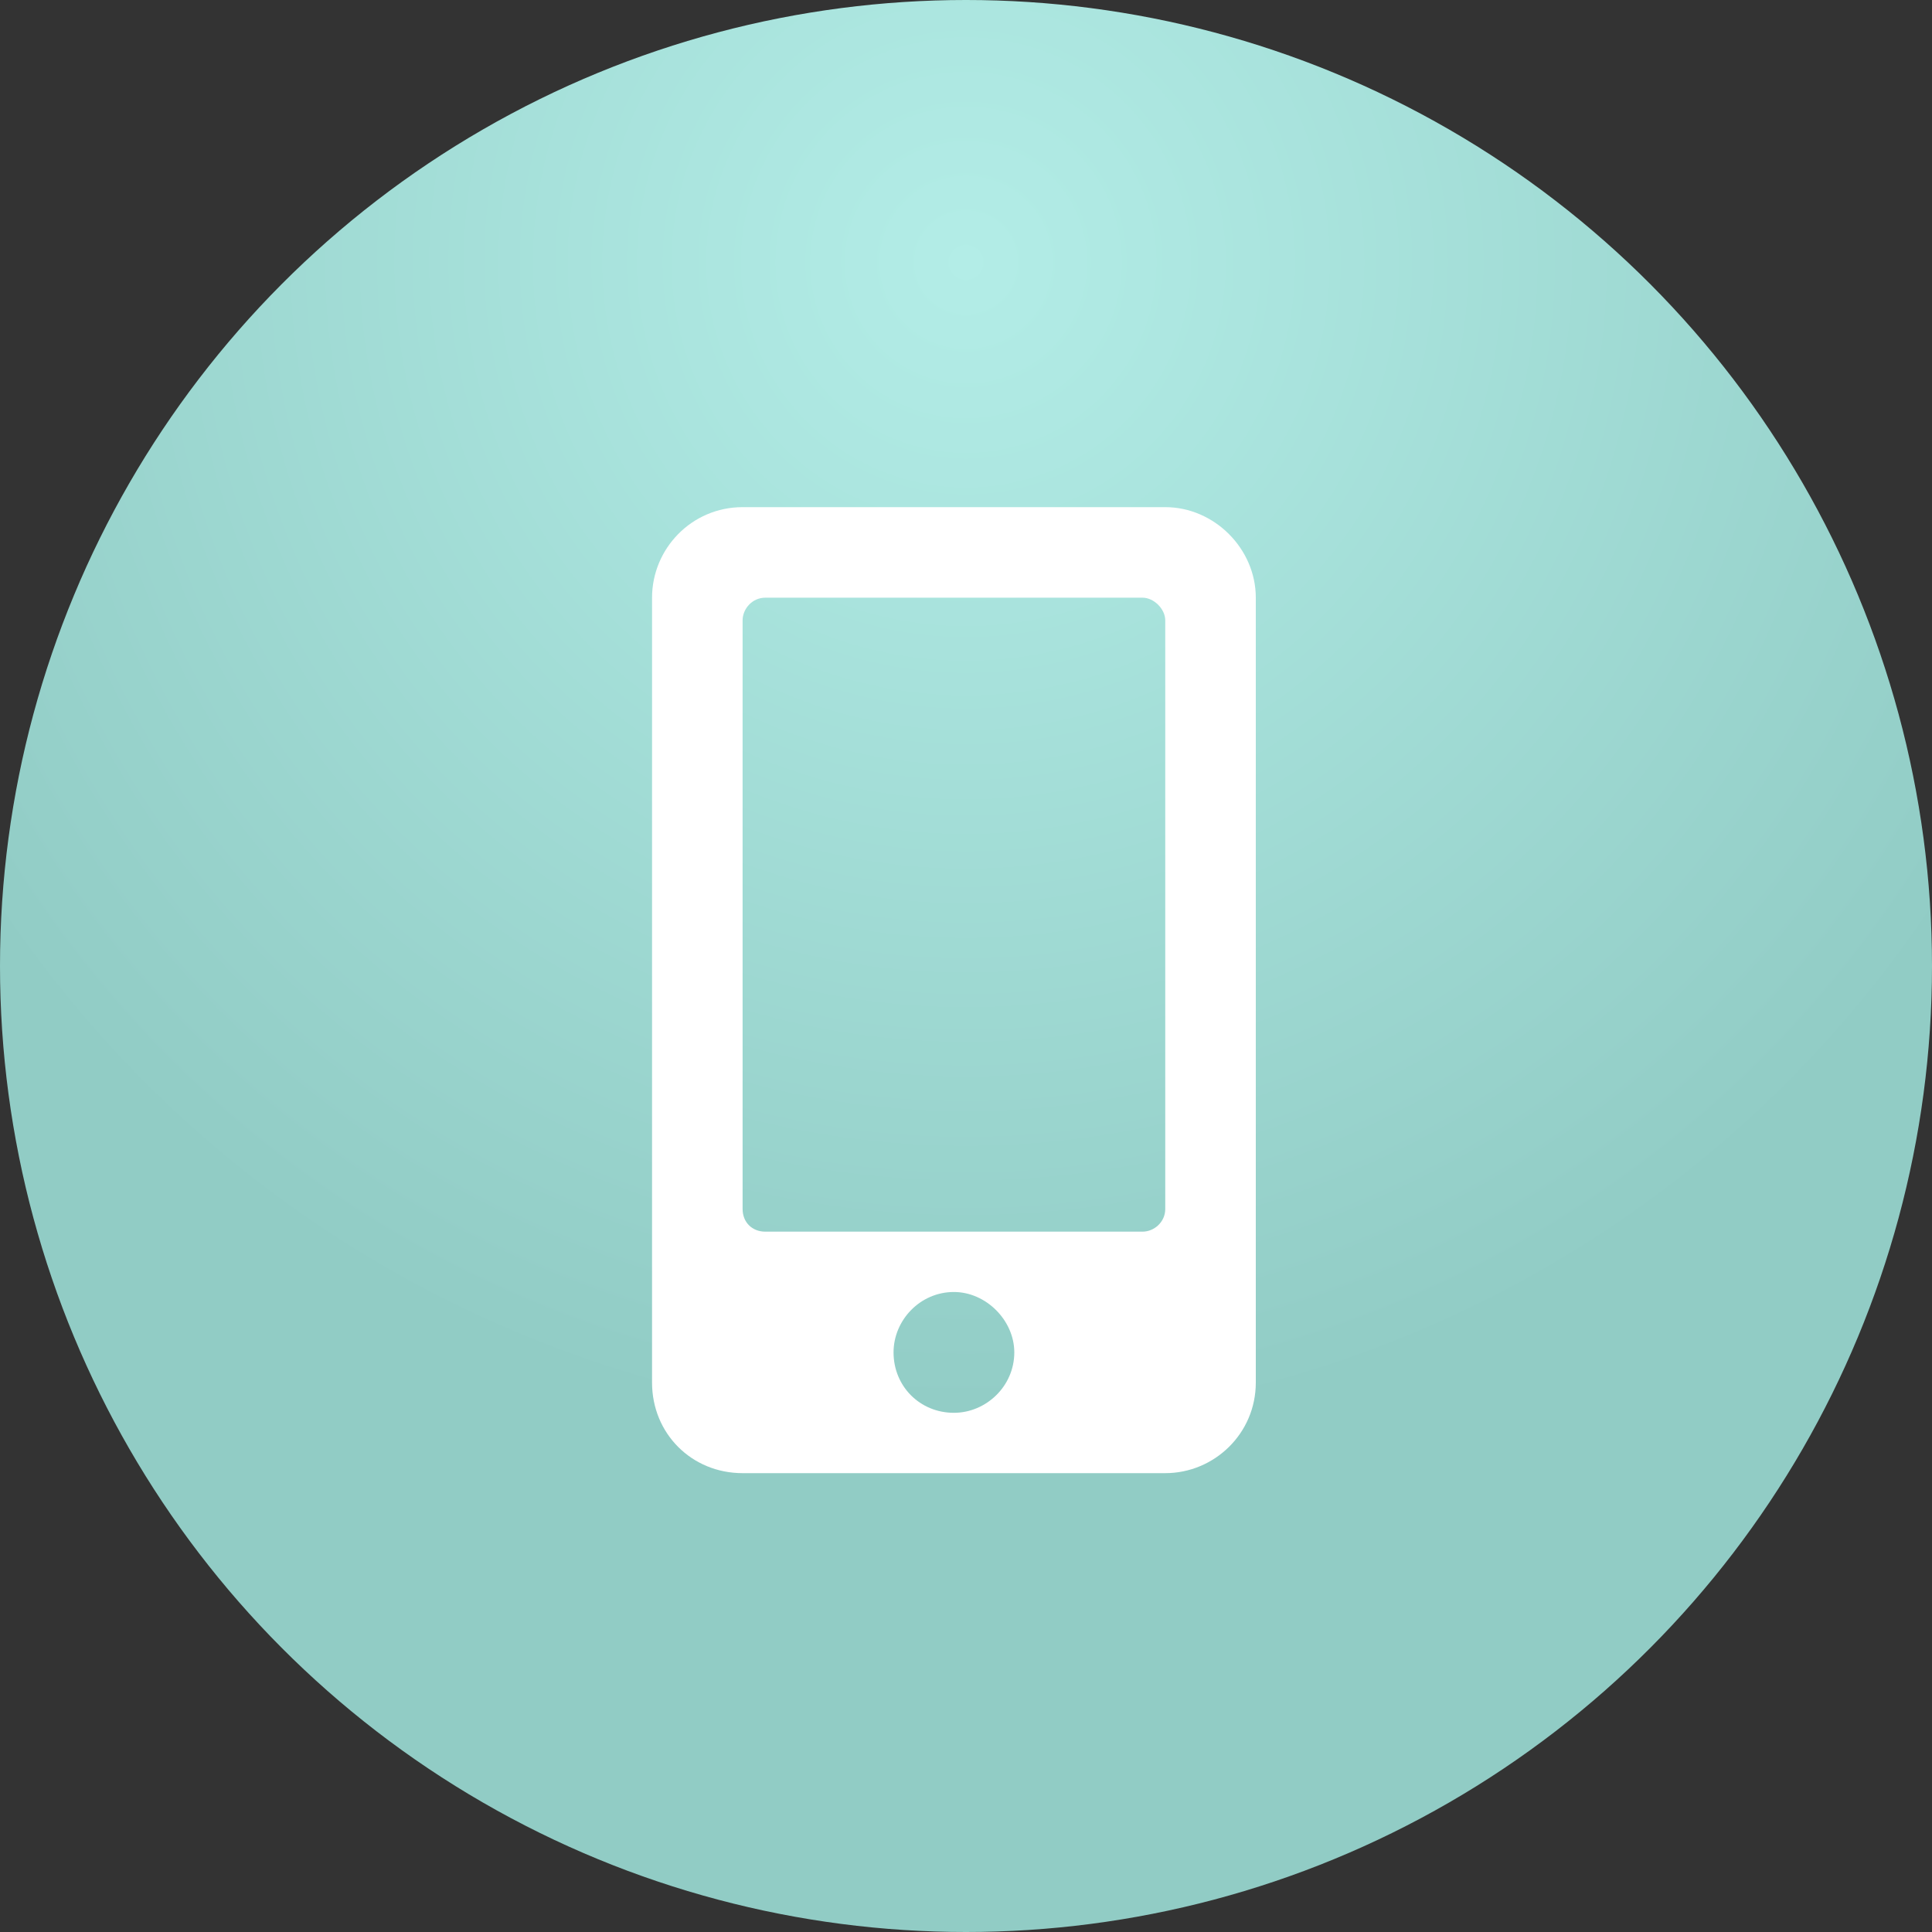
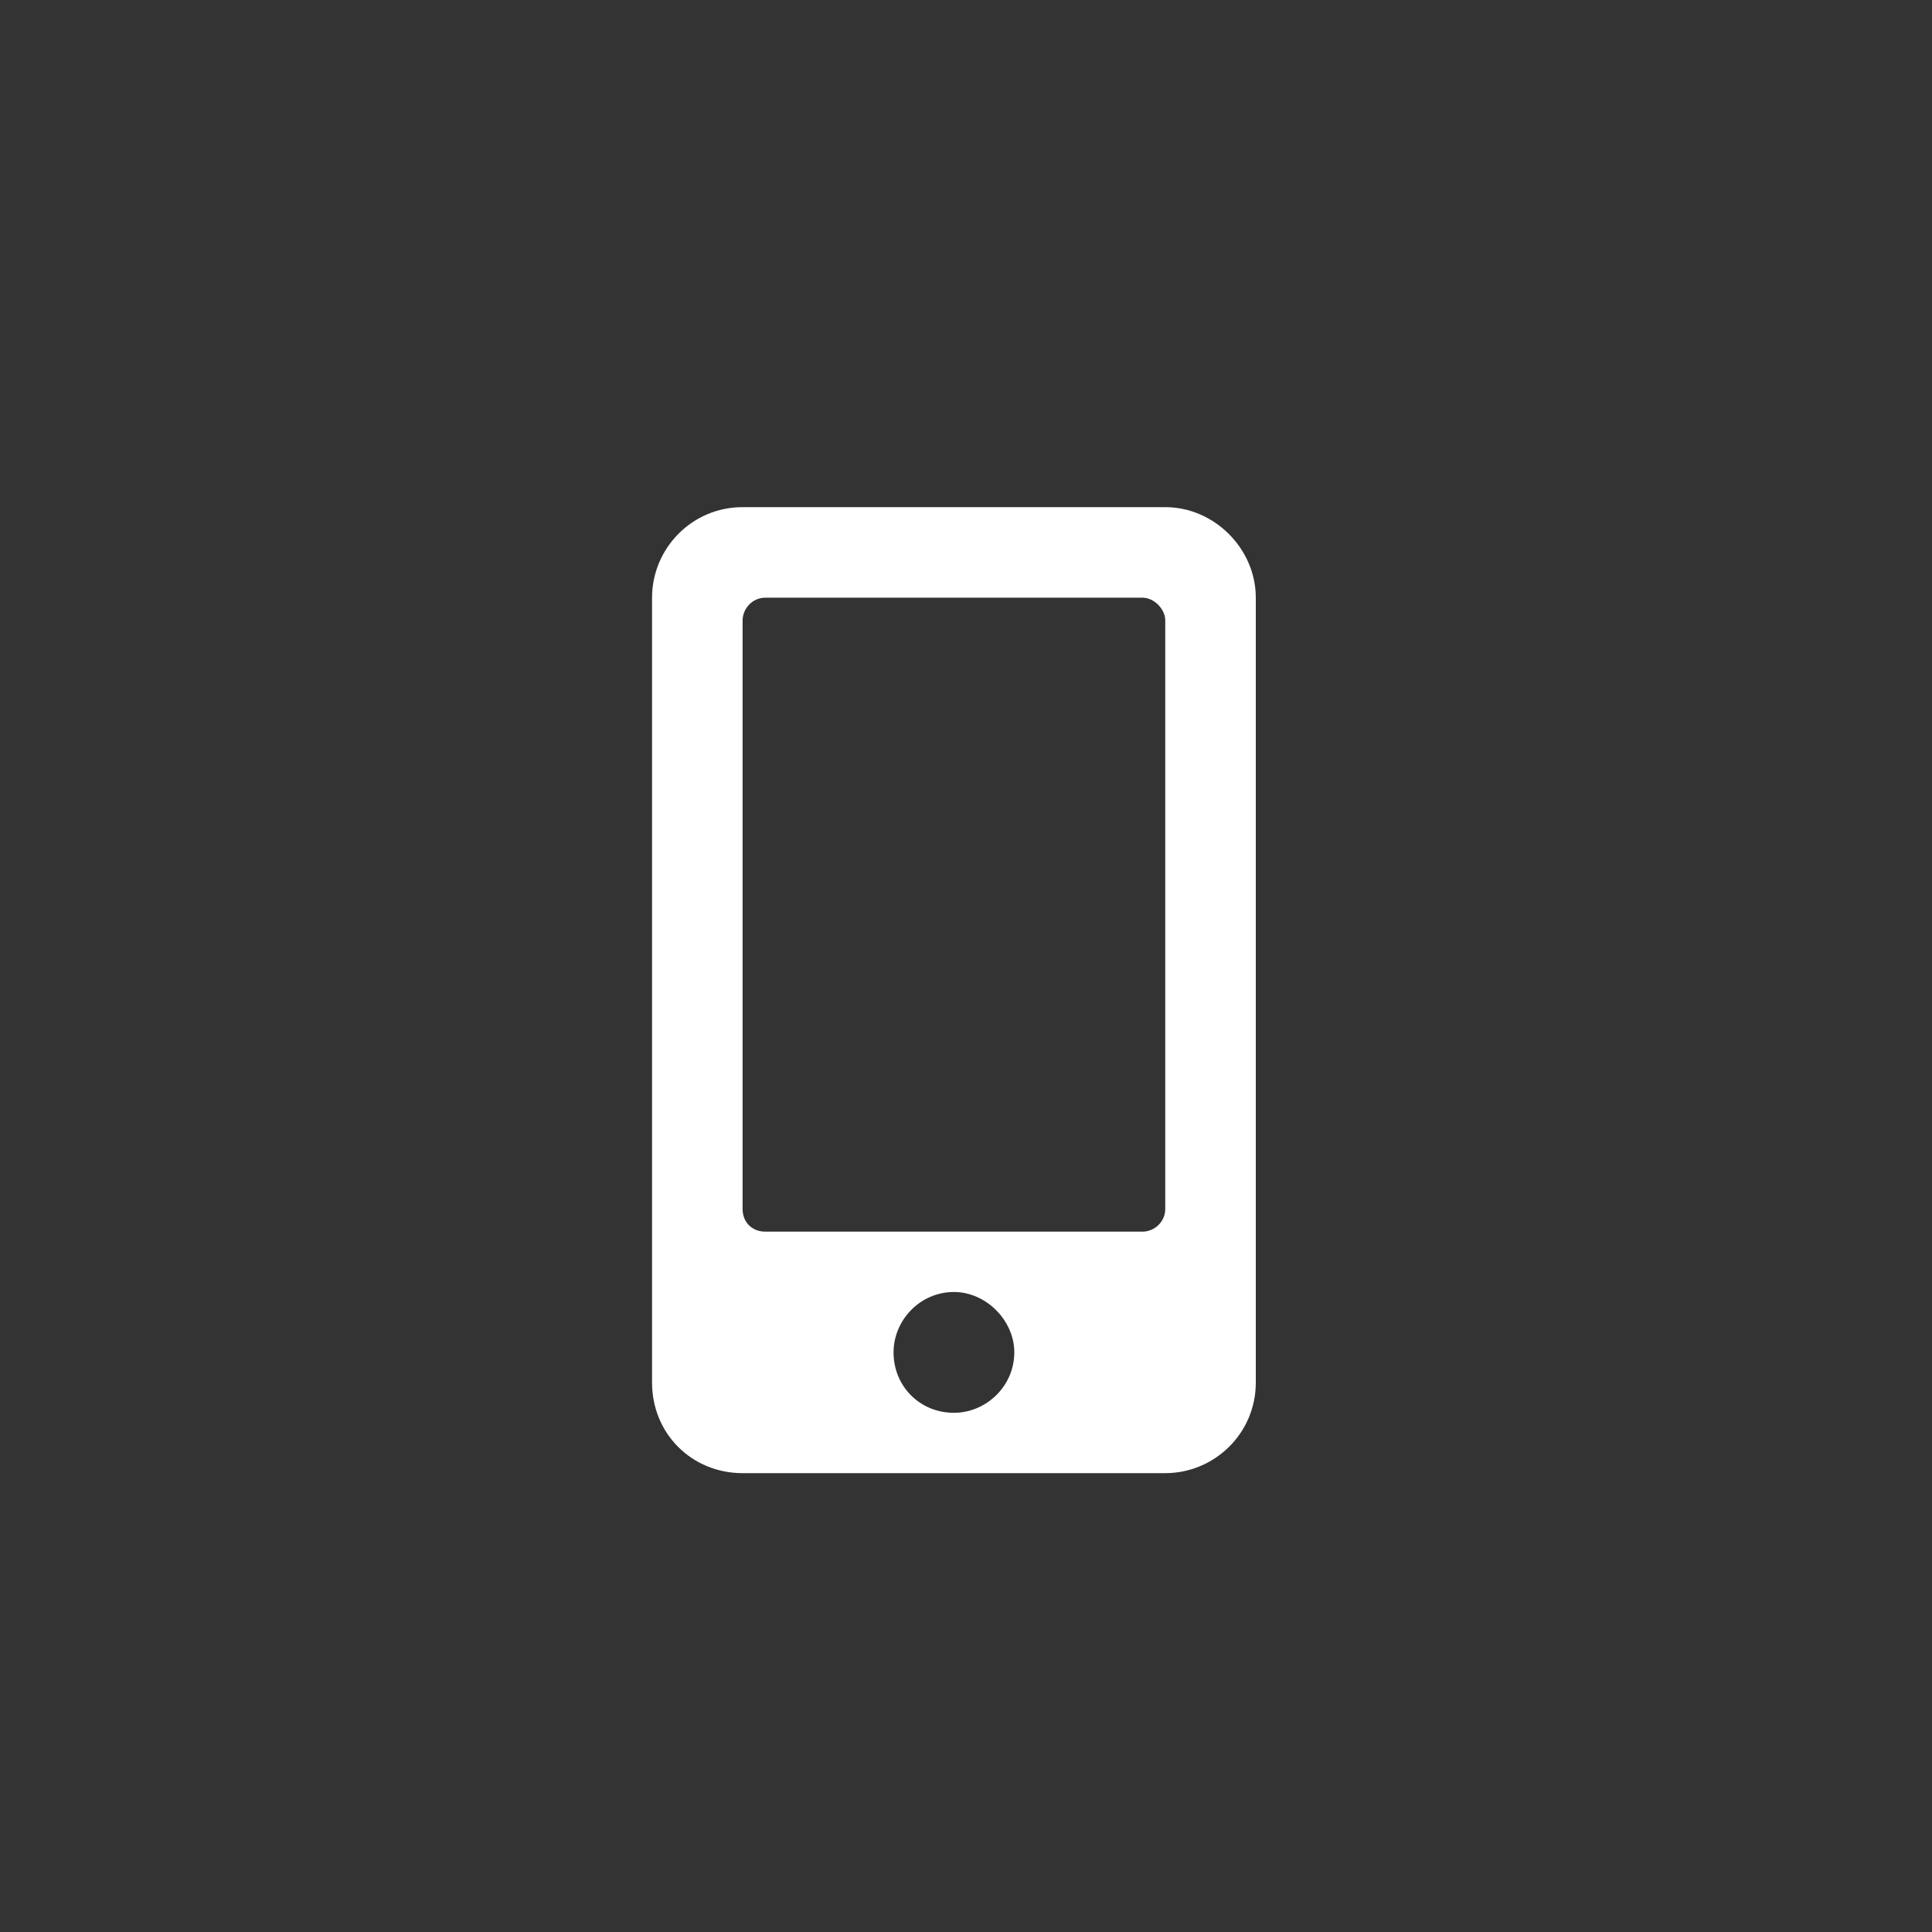
<svg xmlns="http://www.w3.org/2000/svg" width="30" height="30" viewBox="0 0 30 30" fill="none">
  <rect x="0" y="0" width="30" height="30" fill="#333333" stroke="none" />
-   <circle cx="15" cy="15" r="15" fill="url(#paint0_radial_15_20)" />
  <path d="M18.094 7.875H11.531C10.74 7.875 10.125 8.52 10.125 9.281V21.469C10.125 22.26 10.74 22.875 11.531 22.875H18.094C18.855 22.875 19.5 22.26 19.5 21.469V9.281C19.5 8.52 18.855 7.875 18.094 7.875ZM14.812 21.938C14.285 21.938 13.875 21.527 13.875 21C13.875 20.502 14.285 20.062 14.812 20.062C15.31 20.062 15.75 20.502 15.75 21C15.75 21.527 15.31 21.938 14.812 21.938ZM18.094 18.773C18.094 18.979 17.918 19.125 17.742 19.125H11.883C11.678 19.125 11.531 18.979 11.531 18.773V9.633C11.531 9.457 11.678 9.281 11.883 9.281H17.742C17.918 9.281 18.094 9.457 18.094 9.633V18.773Z" fill="white" />
  <defs>
    <radialGradient id="paint0_radial_15_20" cx="0" cy="0" r="1" gradientUnits="userSpaceOnUse" gradientTransform="translate(15 4.048) rotate(90) scale(18.333)">
      <stop stop-color="#B3EDE7" />
      <stop offset="1" stop-color="#91CCC5" />
    </radialGradient>
  </defs>
</svg>